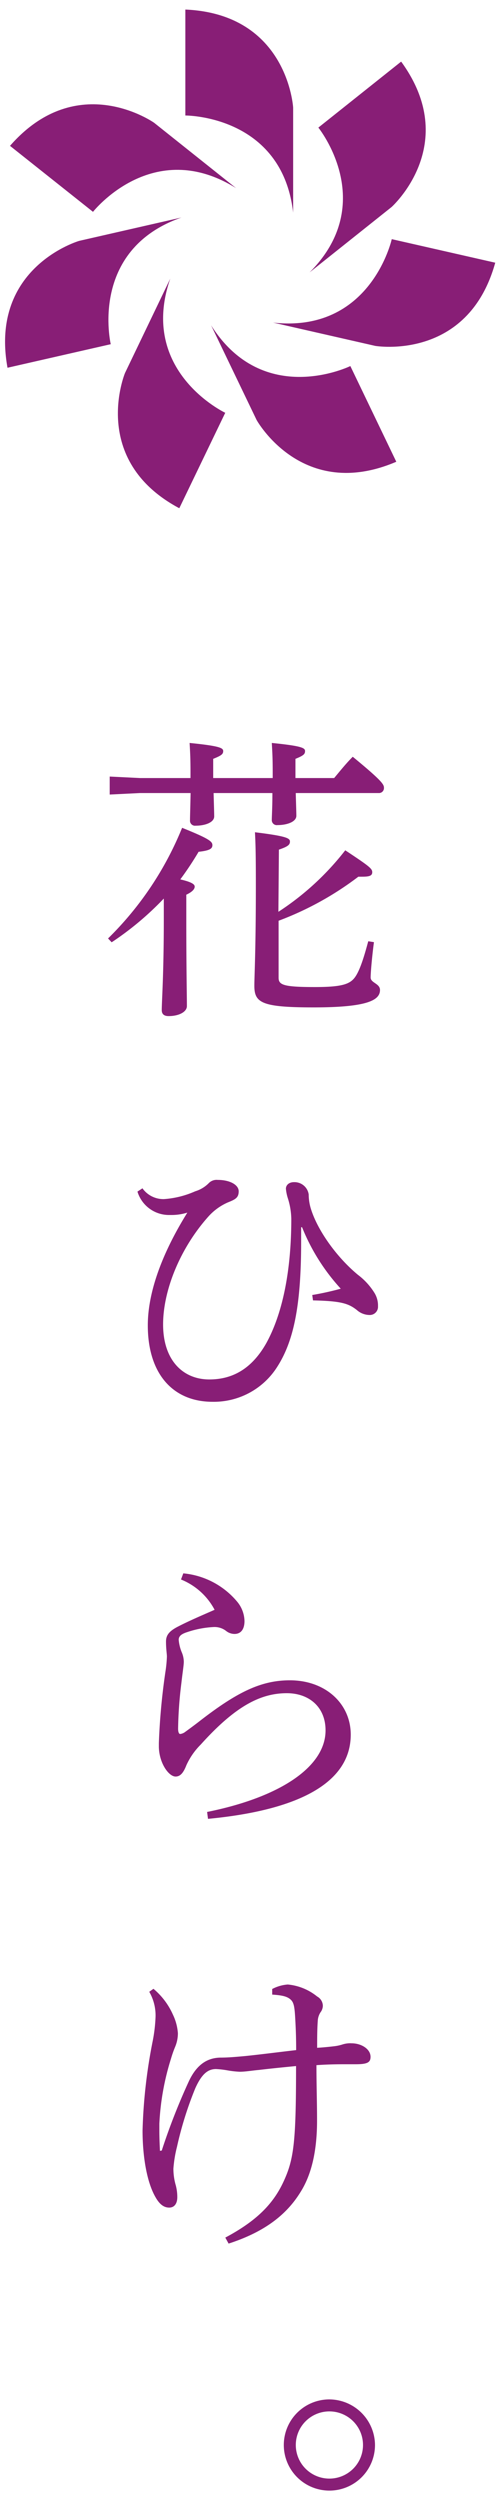
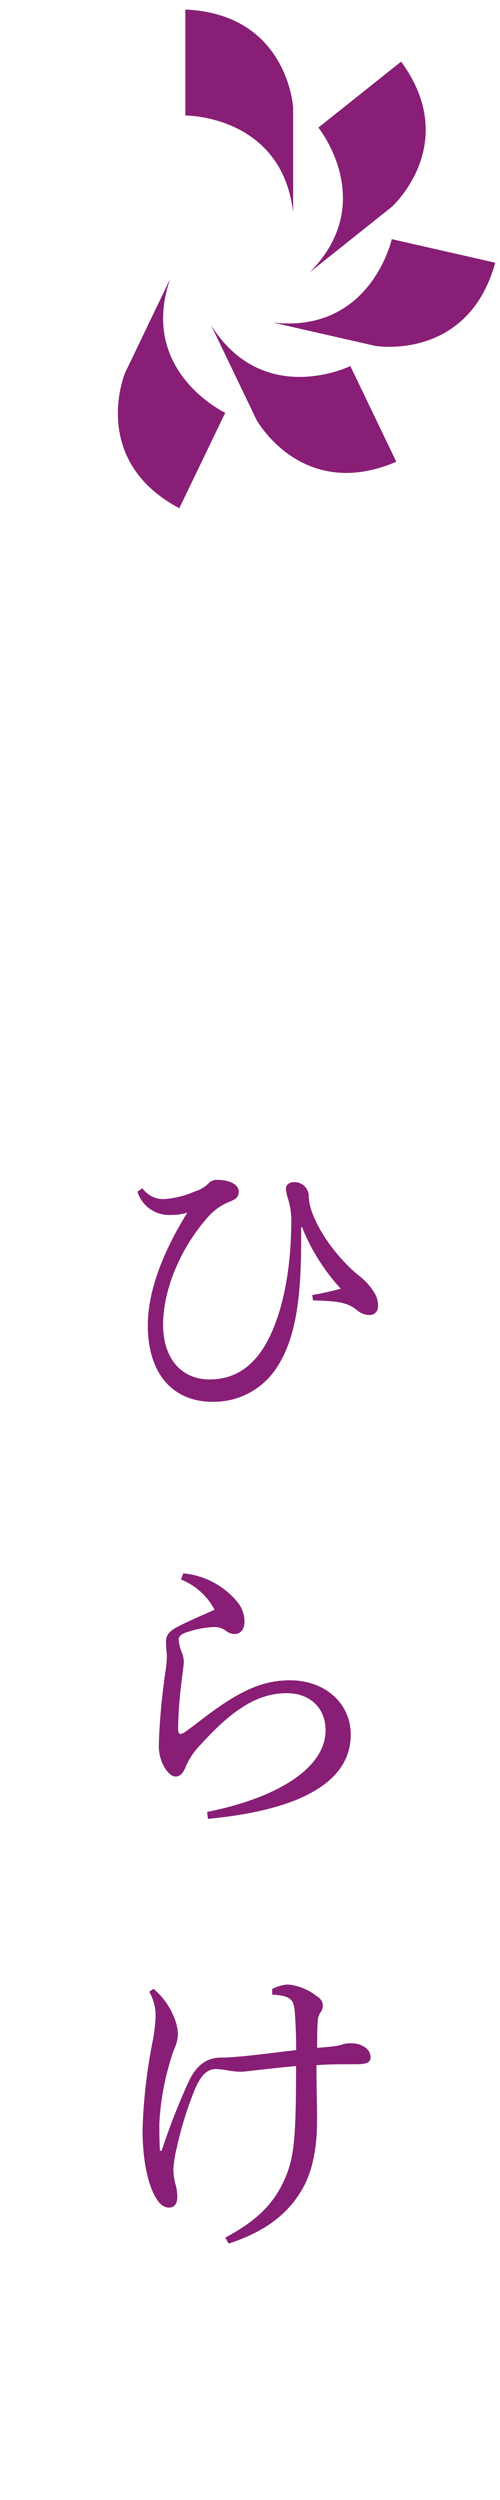
<svg xmlns="http://www.w3.org/2000/svg" viewBox="0 0 100 500">
  <g>
    <g>
      <path d="M58.63,42.52v-21S57.58,2.81,37.07,1.91V23.1S56.39,23,58.63,42.52Z" style="fill: #881e76" />
-       <path d="M47.22,37.63,30.83,24.56S15.52,13.7,2,29.17L18.6,42.37S30.53,27.19,47.22,37.63Z" style="fill: #881e76" />
-       <path d="M36.29,43.5,15.85,48.17s-18,5.2-14.35,25.38l20.65-4.71S17.71,50,36.29,43.5Z" style="fill: #881e76" />
      <path d="M34.06,55.71,25,74.6S17.78,92,35.86,101.65l9.19-19.09S27.59,74.31,34.06,55.71Z" style="fill: #881e76" />
      <path d="M42.22,65.06,51.32,84s9.08,16.43,27.94,8.35L70.07,73.21S52.72,81.72,42.22,65.06Z" style="fill: #881e76" />
      <path d="M54.62,64.52l20.43,4.66s18.52,3.15,24-16.64L78.35,47.83S74.19,66.69,54.62,64.52Z" style="fill: #881e76" />
      <path d="M61.92,54.48,78.31,41.41s14-12.51,1.92-29.09L63.67,25.52S75.82,40.54,61.92,54.48Z" style="fill: #881e76" />
    </g>
    <g>
-       <path d="M21.61,187.69a65.43,65.43,0,0,0,14.81-22.13c5.52,2.22,6.06,2.76,6.06,3.48s-.6,1.08-2.76,1.32a62.74,62.74,0,0,1-3.66,5.52c2.34.54,2.88,1,2.88,1.44s-.36,1-1.68,1.62v5c0,10,.12,15.18.12,17.28,0,1.14-1.56,2-3.66,2-1,0-1.37-.48-1.37-1.2,0-1.74.41-7.08.41-18.18v-4.13a60.28,60.28,0,0,1-10.43,8.75Zm37.54-29.08c.06,2.27.12,3.89.12,4.55,0,1.2-1.86,1.86-3.77,1.86a1,1,0,0,1-1.14-1.08c0-.72.12-2.4.12-5.33H42.72c.06,2.33.12,4,.12,4.67,0,1.2-1.8,1.86-3.72,1.86A1,1,0,0,1,38,164.06c0-.72.06-2.46.12-5.45H28l-6.06.3v-3.6l6.06.3H38.1v-.84c0-3.06-.06-4.08-.18-6.18,6,.6,6.72,1,6.72,1.62s-.36.9-2,1.56v3.84H54.54v-.84c0-3.06-.06-4.08-.18-6.18,6,.6,6.65,1,6.65,1.62s-.3.9-1.92,1.56v3.84h7.74c1.2-1.44,2.4-2.94,3.72-4.26,5.76,4.74,6.24,5.52,6.24,6.18a1,1,0,0,1-.9,1.08Zm-3.47,23.75a54.6,54.6,0,0,0,13.37-12.3c4.8,3.18,5.4,3.66,5.4,4.38s-.6.9-2,.9h-.78a62.47,62.47,0,0,1-15.95,8.81v11.4c0,1.44,1,1.86,7.25,1.86,5.58,0,7.14-.6,8.16-2.16s1.86-4.56,2.52-7l1.14.18c-.36,2.7-.66,6-.66,7.08S76,196.69,76,198c0,2-2.4,3.48-13.26,3.48-10.37,0-11.87-.9-11.87-4.32,0-2,.3-7,.3-20.15,0-6.3-.06-8.34-.18-10.56,6.35.78,7,1.2,7,1.86s-.42,1-2.21,1.62Z" style="fill: #881e76" />
      <path d="M60.23,245.45v2.88c0,13.08-1.56,20.21-5,25.37a15,15,0,0,1-12.72,6.66c-7.86,0-12.95-5.52-12.95-15.29,0-6.06,2.4-13.68,7.91-22.55a10.61,10.61,0,0,1-3.12.48H33.9a6.59,6.59,0,0,1-6.41-4.68l1-.66a5.13,5.13,0,0,0,4.31,2.16,18.49,18.49,0,0,0,6.24-1.56,6.41,6.41,0,0,0,2.76-1.68,2.19,2.19,0,0,1,1.74-.6c2.46,0,4.2,1,4.2,2.28s-.66,1.62-2.16,2.22a11.31,11.31,0,0,0-3.84,2.76c-5.7,6.35-9.12,14.81-9.12,21.65,0,7.19,4,11,9.24,11,4.68,0,8.52-2.16,11.4-7.26,3.23-5.87,5-14.39,5-24.88a14.46,14.46,0,0,0-.66-4,9,9,0,0,1-.42-2c0-.72.6-1.32,1.62-1.32a2.87,2.87,0,0,1,2.94,2.46,9.84,9.84,0,0,0,.54,3.18c1.38,4.19,5.1,9.41,9.3,12.89a13.36,13.36,0,0,1,3.3,3.6,4.82,4.82,0,0,1,.72,2.7A1.64,1.64,0,0,1,74,263a3.88,3.88,0,0,1-2.64-1c-1.68-1.32-3.18-1.8-8.76-1.92L62.45,259a58.22,58.22,0,0,0,5.7-1.26,40.42,40.42,0,0,1-7.74-12.3Z" style="fill: #881e76" />
      <path d="M36.66,314.67a15.94,15.94,0,0,1,10.8,5.7,6.26,6.26,0,0,1,1.44,3.84c0,1.56-.66,2.58-2,2.58a2.73,2.73,0,0,1-1.68-.6,3.73,3.73,0,0,0-2.52-.78,19.36,19.36,0,0,0-5.22,1c-1.14.36-1.74.78-1.74,1.56a8.41,8.41,0,0,0,.6,2.46,5,5,0,0,1,.42,1.91c0,.72-.24,2.1-.48,4.26a81.58,81.58,0,0,0-.66,9.12c0,.72.18,1.08.42,1.08a2.06,2.06,0,0,0,1-.42c.66-.48,1.56-1.14,2.58-1.92,7.68-6,12.54-8.4,18.35-8.4,7.2,0,12.18,4.74,12.18,10.86,0,9.53-10.2,15.11-28.55,16.85l-.18-1.38c14.63-2.94,23.69-9.05,23.69-16.31,0-4.68-3.3-7.44-7.74-7.44-5.21,0-10.25,2.52-17.21,10.26a14,14,0,0,0-2.88,4.14c-.54,1.38-1.14,2.27-2.16,2.27-1.38,0-3.29-2.69-3.35-5.93v-.78a130.43,130.43,0,0,1,1.31-14.22,25.61,25.61,0,0,0,.3-3.06c0-.54-.18-1.55-.18-3,0-1.2.54-2,2.16-2.88,2.28-1.2,5.1-2.4,7.56-3.48a13.16,13.16,0,0,0-6.72-6.06Z" style="fill: #881e76" />
      <path d="M45.06,447.52c6.18-3.3,9.54-6.66,11.63-11.16s2.52-7.91,2.52-23.15c-2.46.24-4.91.48-7.43.78-1.38.12-2.7.36-3.84.36a18.89,18.89,0,0,1-2.58-.3,18.08,18.08,0,0,0-2.16-.24c-1.56,0-2.82.9-4.14,3.84a71.88,71.88,0,0,0-3.66,11.7,25.21,25.21,0,0,0-.72,4.38,11.94,11.94,0,0,0,.48,3.35,9.22,9.22,0,0,1,.3,2.34c0,1.32-.6,2.1-1.62,2.1s-1.91-.6-2.75-2.1c-1.86-3.24-2.58-8.63-2.58-13.31a105.38,105.38,0,0,1,2-17.75,31.06,31.06,0,0,0,.6-5,9.45,9.45,0,0,0-1.26-5l.84-.6a14.26,14.26,0,0,1,3.89,5.16,10.31,10.31,0,0,1,1,3.72,7,7,0,0,1-.54,2.7,23,23,0,0,0-.84,2.39,51.66,51.66,0,0,0-2.33,13v1.44c0,1.32.06,2.76.12,4l.36-.06a127.72,127.72,0,0,1,5.45-13.92c1.68-3.54,3.9-4.61,6.24-4.67,1.56,0,2.88-.12,5-.31,3.36-.35,6.54-.77,10.19-1.19,0-2.34-.06-4.08-.18-6.24s-.24-3.12-.78-3.72c-.72-.78-1.8-1-3.83-1.14V397.8a7.93,7.93,0,0,1,3.11-.9,10.93,10.93,0,0,1,5.88,2.4,2.16,2.16,0,0,1,1.14,1.86,2.23,2.23,0,0,1-.48,1.32,3.51,3.51,0,0,0-.54,1.74c-.12,1.68-.12,3.6-.12,5.34,1.08-.06,2.28-.18,3.3-.3a8.7,8.7,0,0,0,1.74-.36,5,5,0,0,1,1.86-.24c1.92,0,3.78,1.14,3.78,2.7,0,1.07-.54,1.49-2.94,1.49H69.35c-1.44,0-3.48,0-6.06.18,0,4.26.12,7.2.12,11.1,0,5.28-.84,10.38-3.3,14.27-2.94,4.8-7.55,8.1-14.39,10.32Z" style="fill: #881e76" />
-       <path d="M75,489a9.12,9.12,0,1,1-9.12-9.12A9.19,9.19,0,0,1,75,489Zm-15.84,0a6.72,6.72,0,0,0,13.44,0,6.72,6.72,0,1,0-13.44,0Z" style="fill: #881e76" />
    </g>
  </g>
</svg>